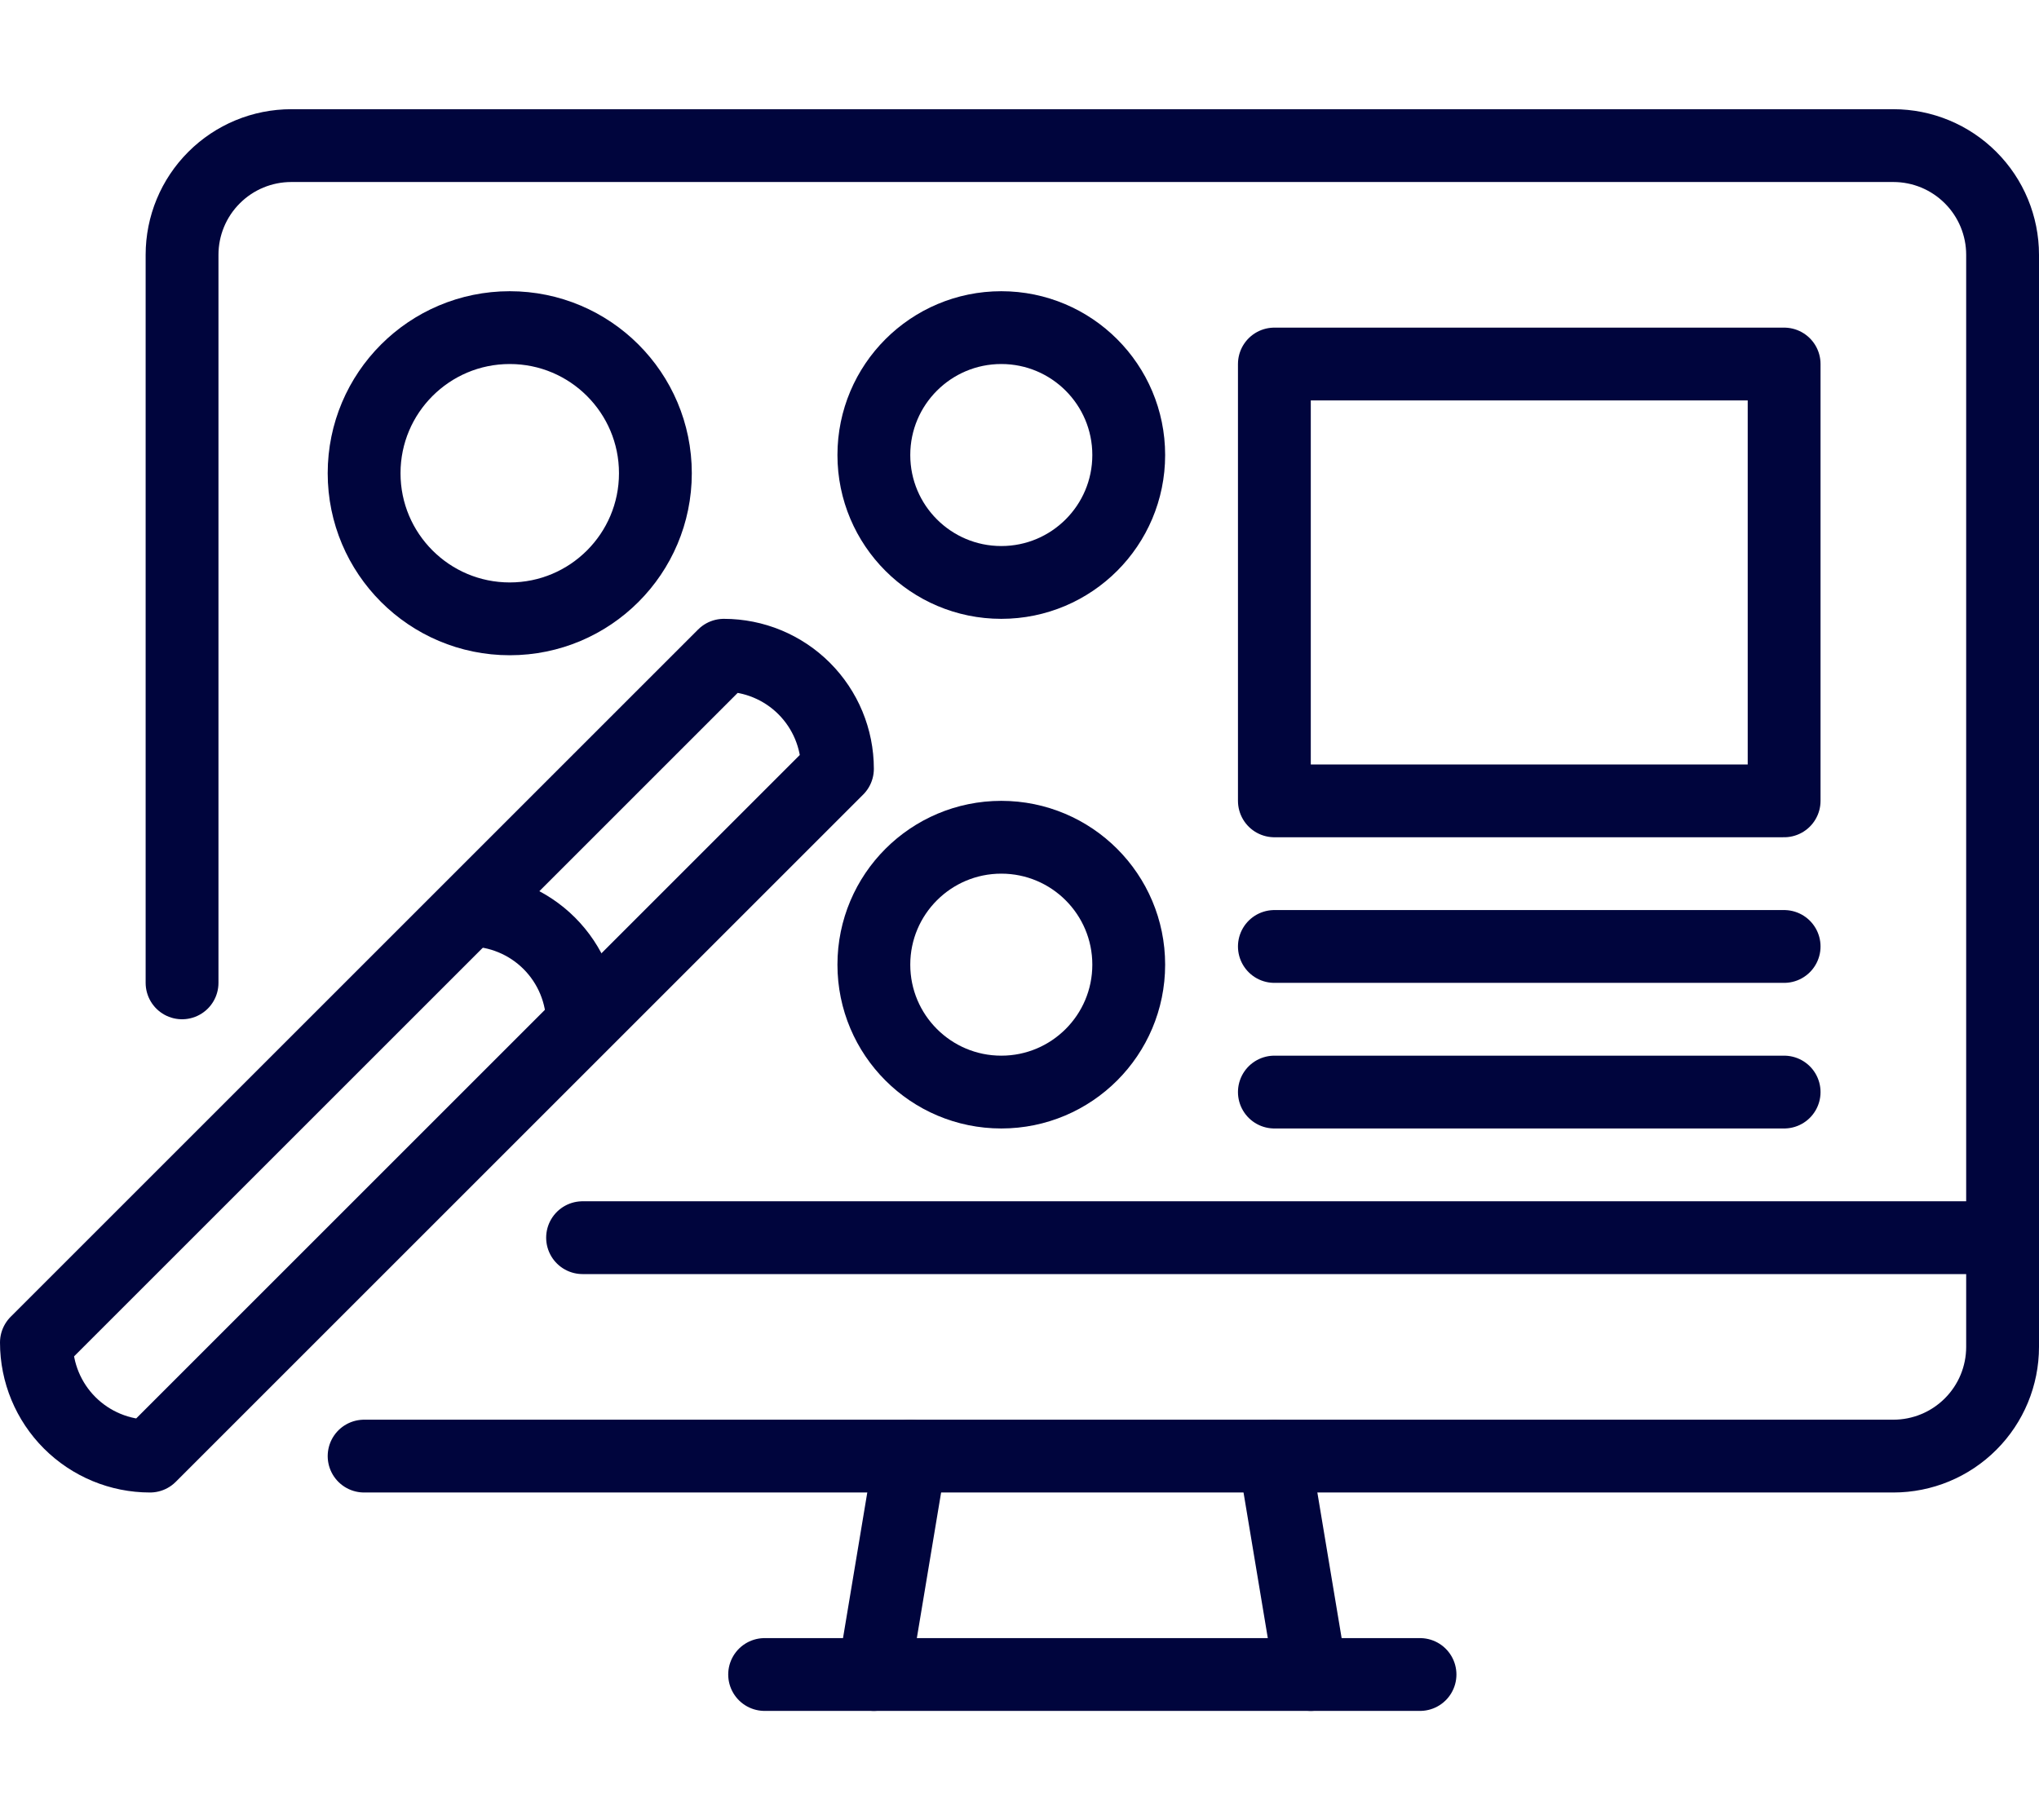
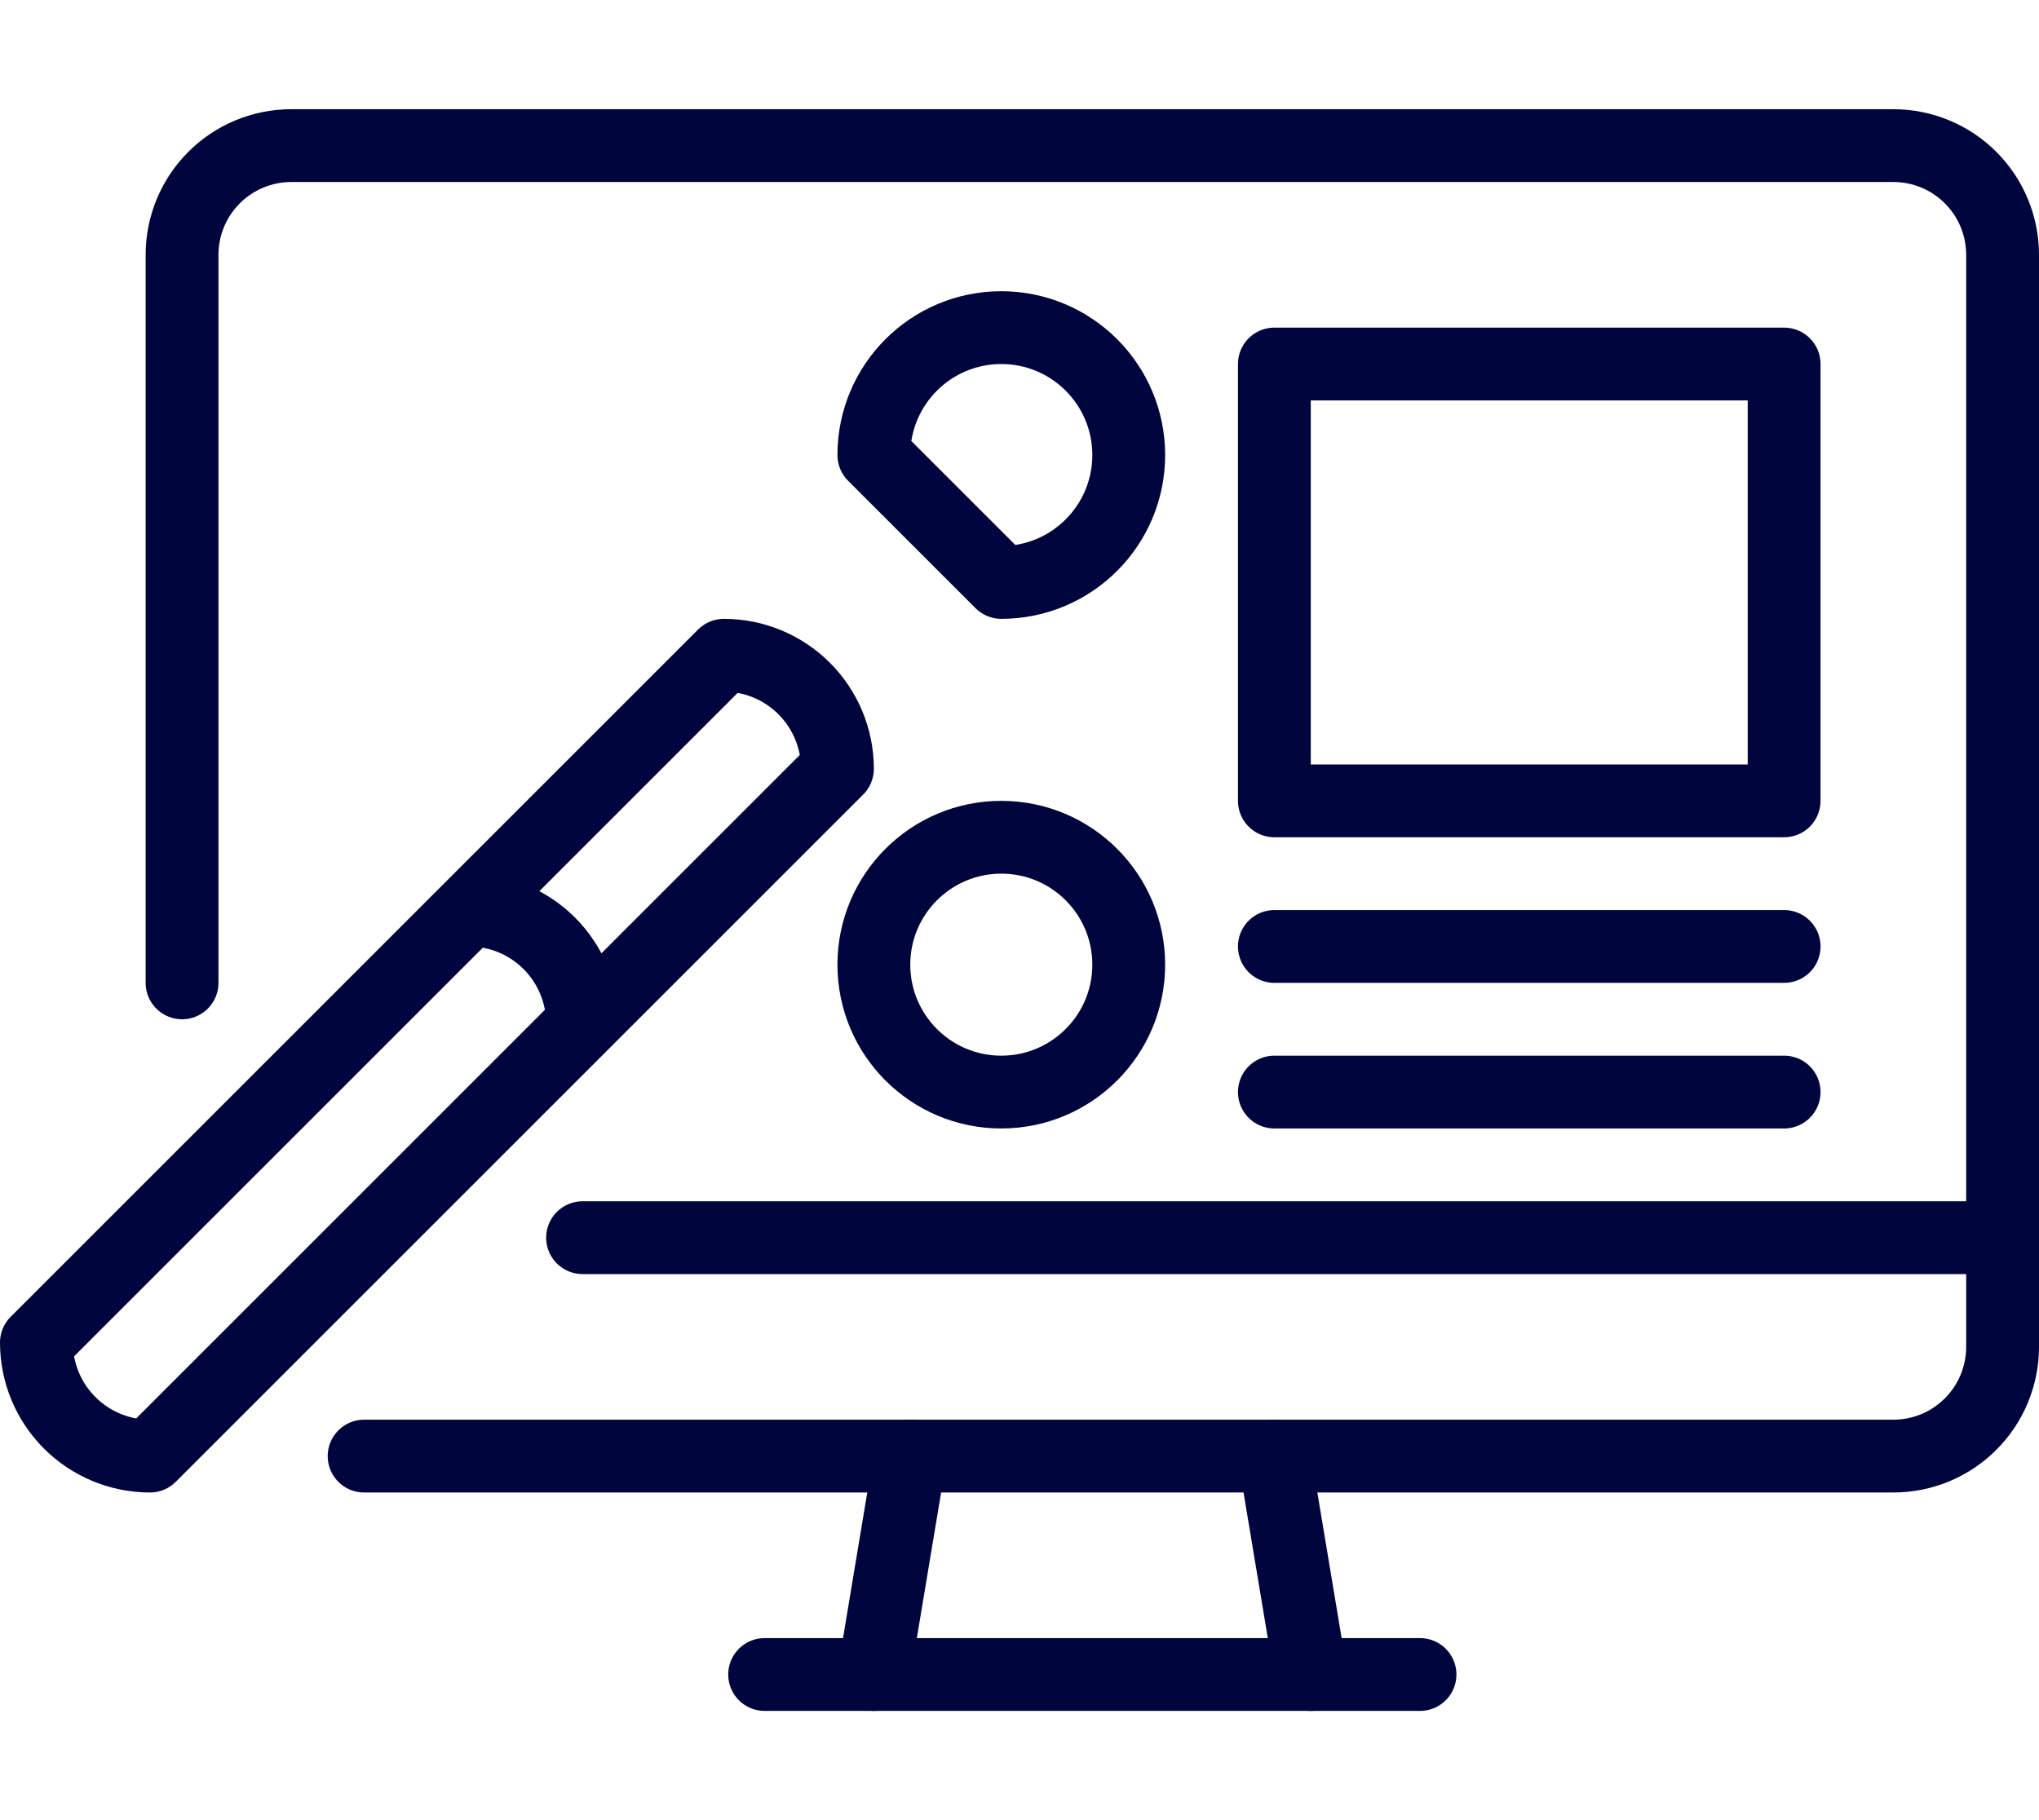
<svg xmlns="http://www.w3.org/2000/svg" width="56" height="50" viewBox="0 0 56 50" fill="none">
  <path d="M16 34H55" stroke="#00053D" stroke-width="2" stroke-linecap="round" stroke-linejoin="round" />
  <path d="M5 27V7C5 6.204 5.316 5.441 5.879 4.879C6.441 4.316 7.204 4 8 4H52C52.796 4 53.559 4.316 54.121 4.879C54.684 5.441 55 6.204 55 7V37C55 37.796 54.684 38.559 54.121 39.121C53.559 39.684 52.796 40 52 40H10" stroke="#00053D" stroke-width="2" stroke-linecap="round" stroke-linejoin="round" />
  <path d="M36 46L35 40" stroke="#00053D" stroke-width="2" stroke-linecap="round" stroke-linejoin="round" />
  <path d="M21 46H39" stroke="#00053D" stroke-width="2" stroke-linecap="round" stroke-linejoin="round" />
  <path d="M25 40L24 46" stroke="#00053D" stroke-width="2" stroke-linecap="round" stroke-linejoin="round" />
  <path d="M35 22H49V10L35 10V22Z" stroke="#00053D" stroke-width="2" stroke-linecap="round" stroke-linejoin="round" />
  <path d="M49 26H35" stroke="#00053D" stroke-width="2" stroke-linecap="round" stroke-linejoin="round" />
  <path d="M49 30H35" stroke="#00053D" stroke-width="2" stroke-linecap="round" stroke-linejoin="round" />
  <path d="M23 21.12L4.12 40C3.293 40 2.499 39.671 1.914 39.086C1.329 38.501 1 37.708 1 36.88L19.88 18C20.707 18 21.501 18.329 22.086 18.914C22.671 19.499 23 20.293 23 21.12Z" stroke="#00053D" stroke-width="2" stroke-linejoin="round" />
  <path d="M12.88 25C13.707 25 14.501 25.329 15.086 25.914C15.671 26.499 16 27.293 16 28.12" stroke="#00053D" stroke-width="2" stroke-linejoin="round" />
  <path d="M27.5 30C29.433 30 31 28.433 31 26.5C31 24.567 29.433 23 27.5 23C25.567 23 24 24.567 24 26.5C24 28.433 25.567 30 27.5 30Z" stroke="#00053D" stroke-width="2" stroke-linejoin="round" />
-   <path d="M27.5 16C29.433 16 31 14.433 31 12.5C31 10.567 29.433 9 27.5 9C25.567 9 24 10.567 24 12.5C24 14.433 25.567 16 27.5 16Z" stroke="#00053D" stroke-width="2" stroke-linejoin="round" />
-   <path d="M14 17C16.209 17 18 15.209 18 13C18 10.791 16.209 9 14 9C11.791 9 10 10.791 10 13C10 15.209 11.791 17 14 17Z" stroke="#00053D" stroke-width="2" stroke-linejoin="round" />
+   <path d="M27.5 16C29.433 16 31 14.433 31 12.5C31 10.567 29.433 9 27.5 9C25.567 9 24 10.567 24 12.5Z" stroke="#00053D" stroke-width="2" stroke-linejoin="round" />
</svg>